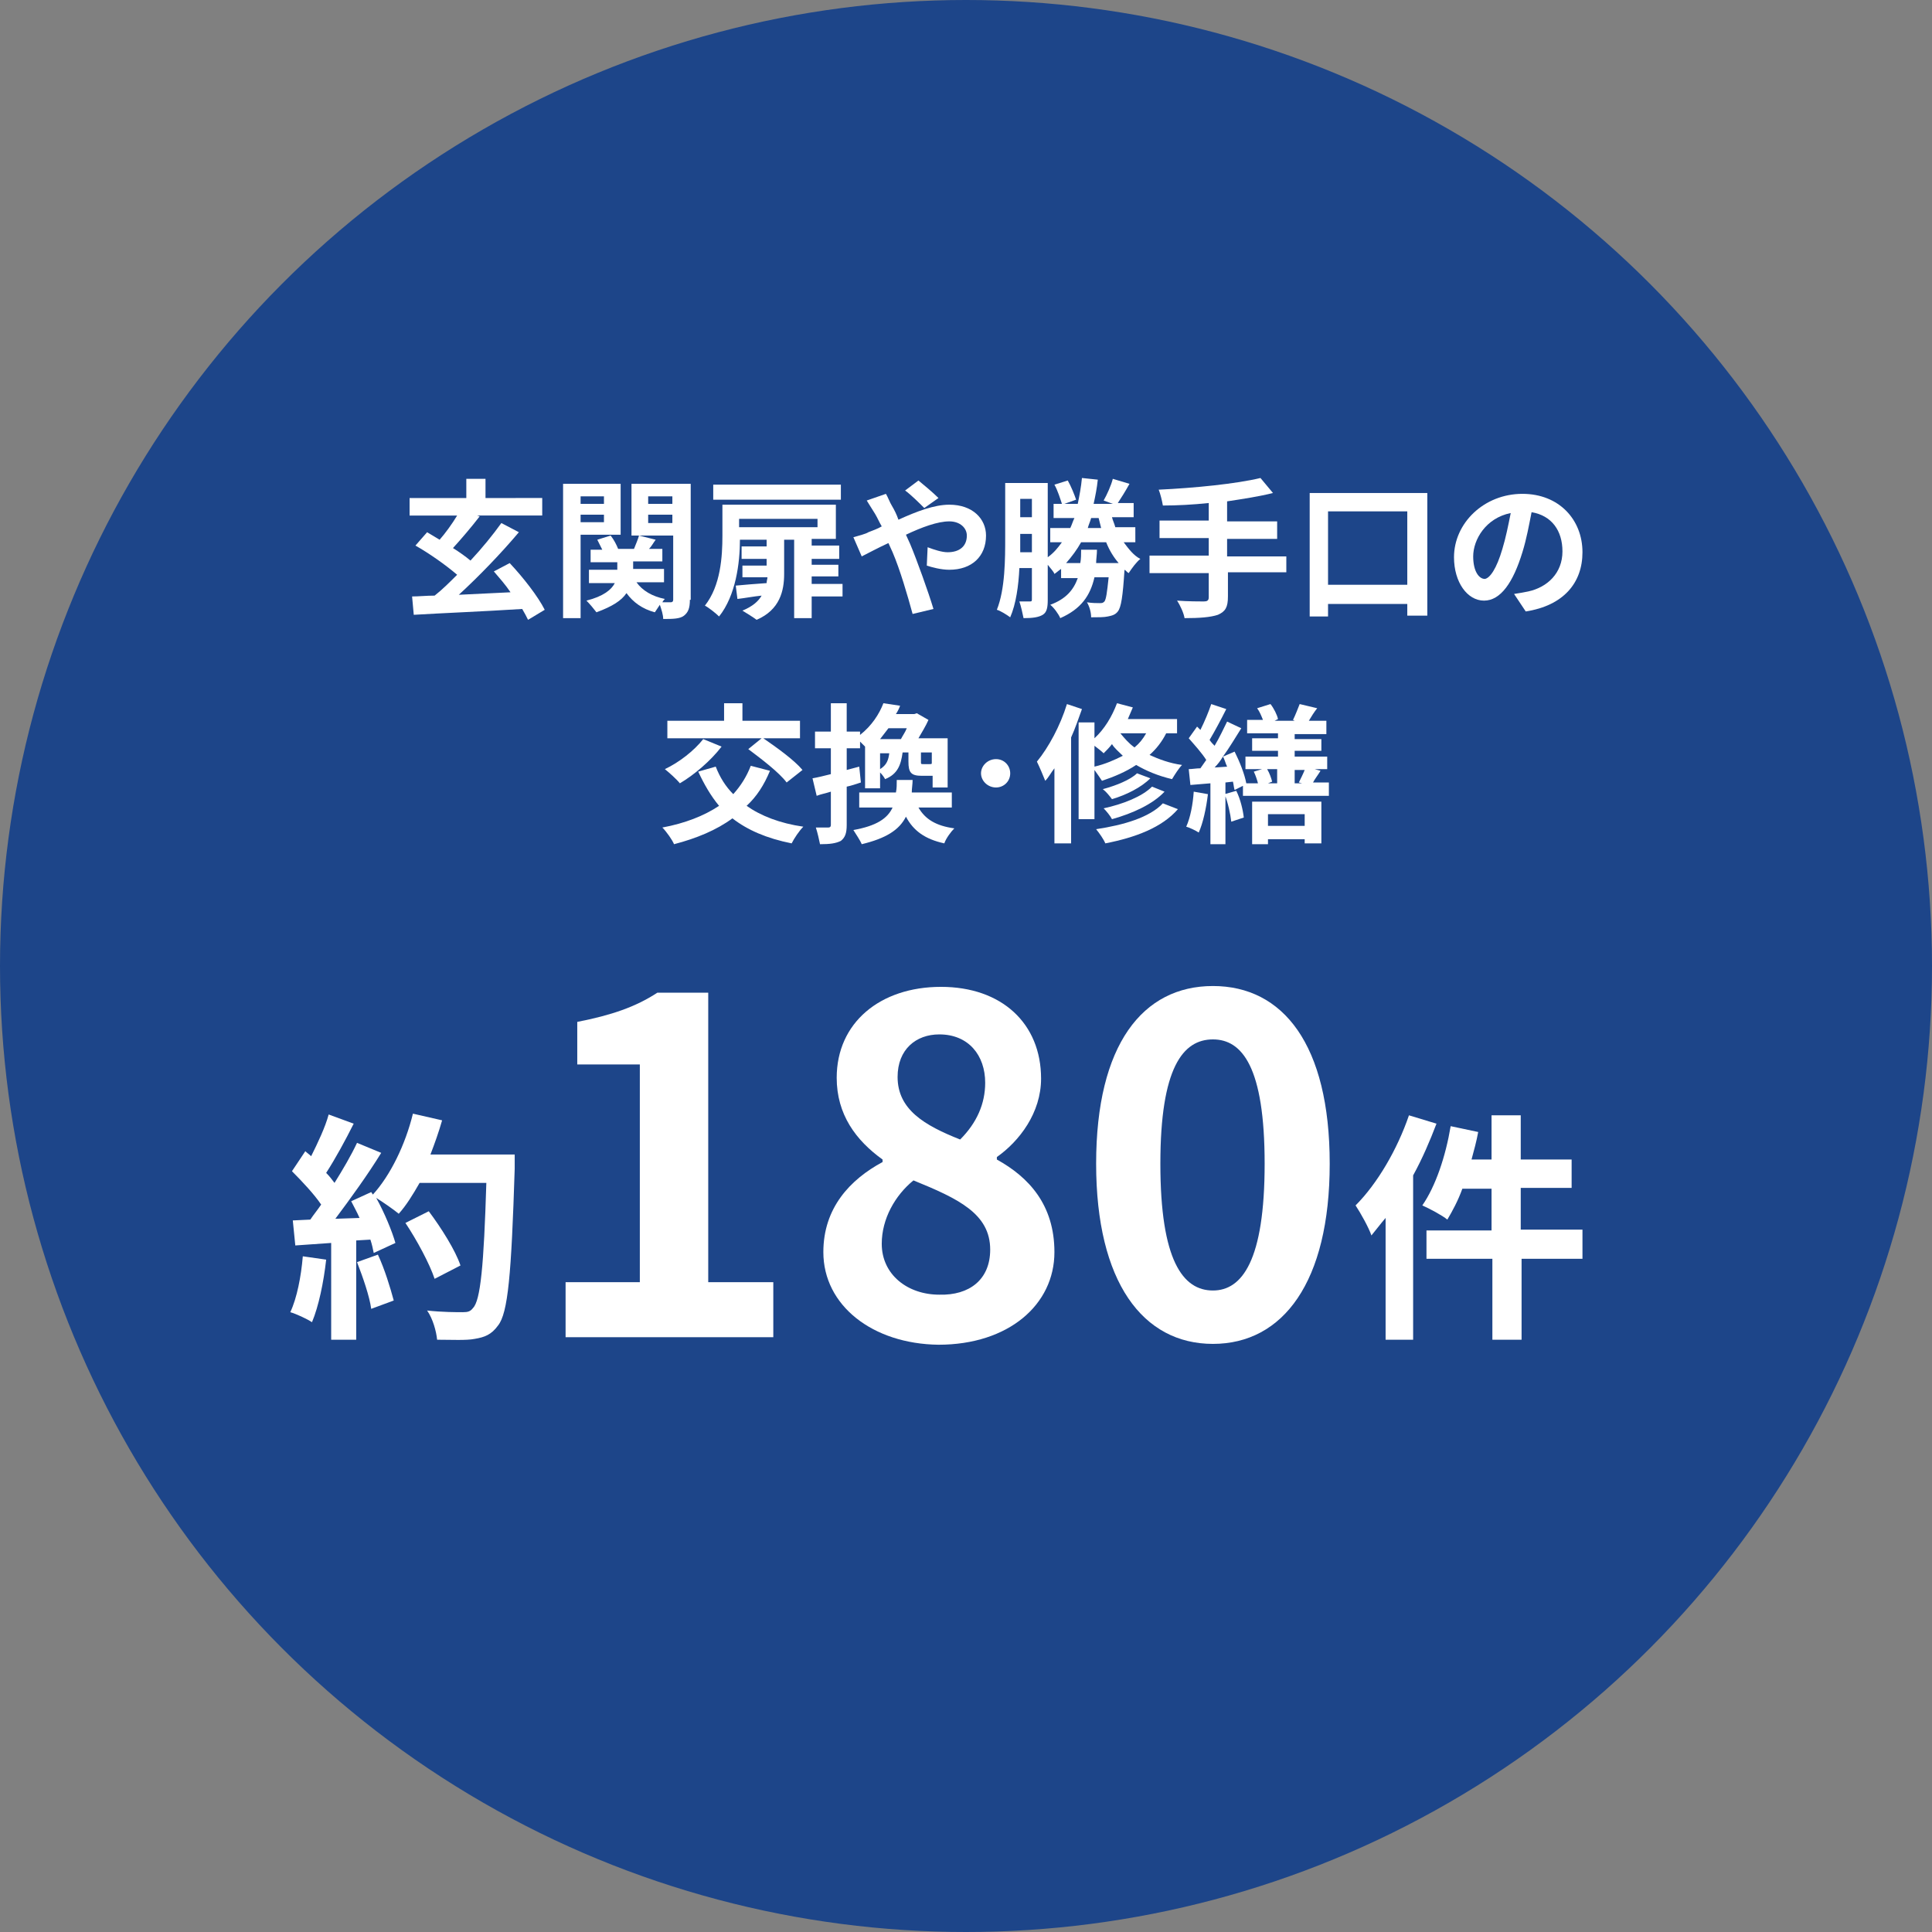
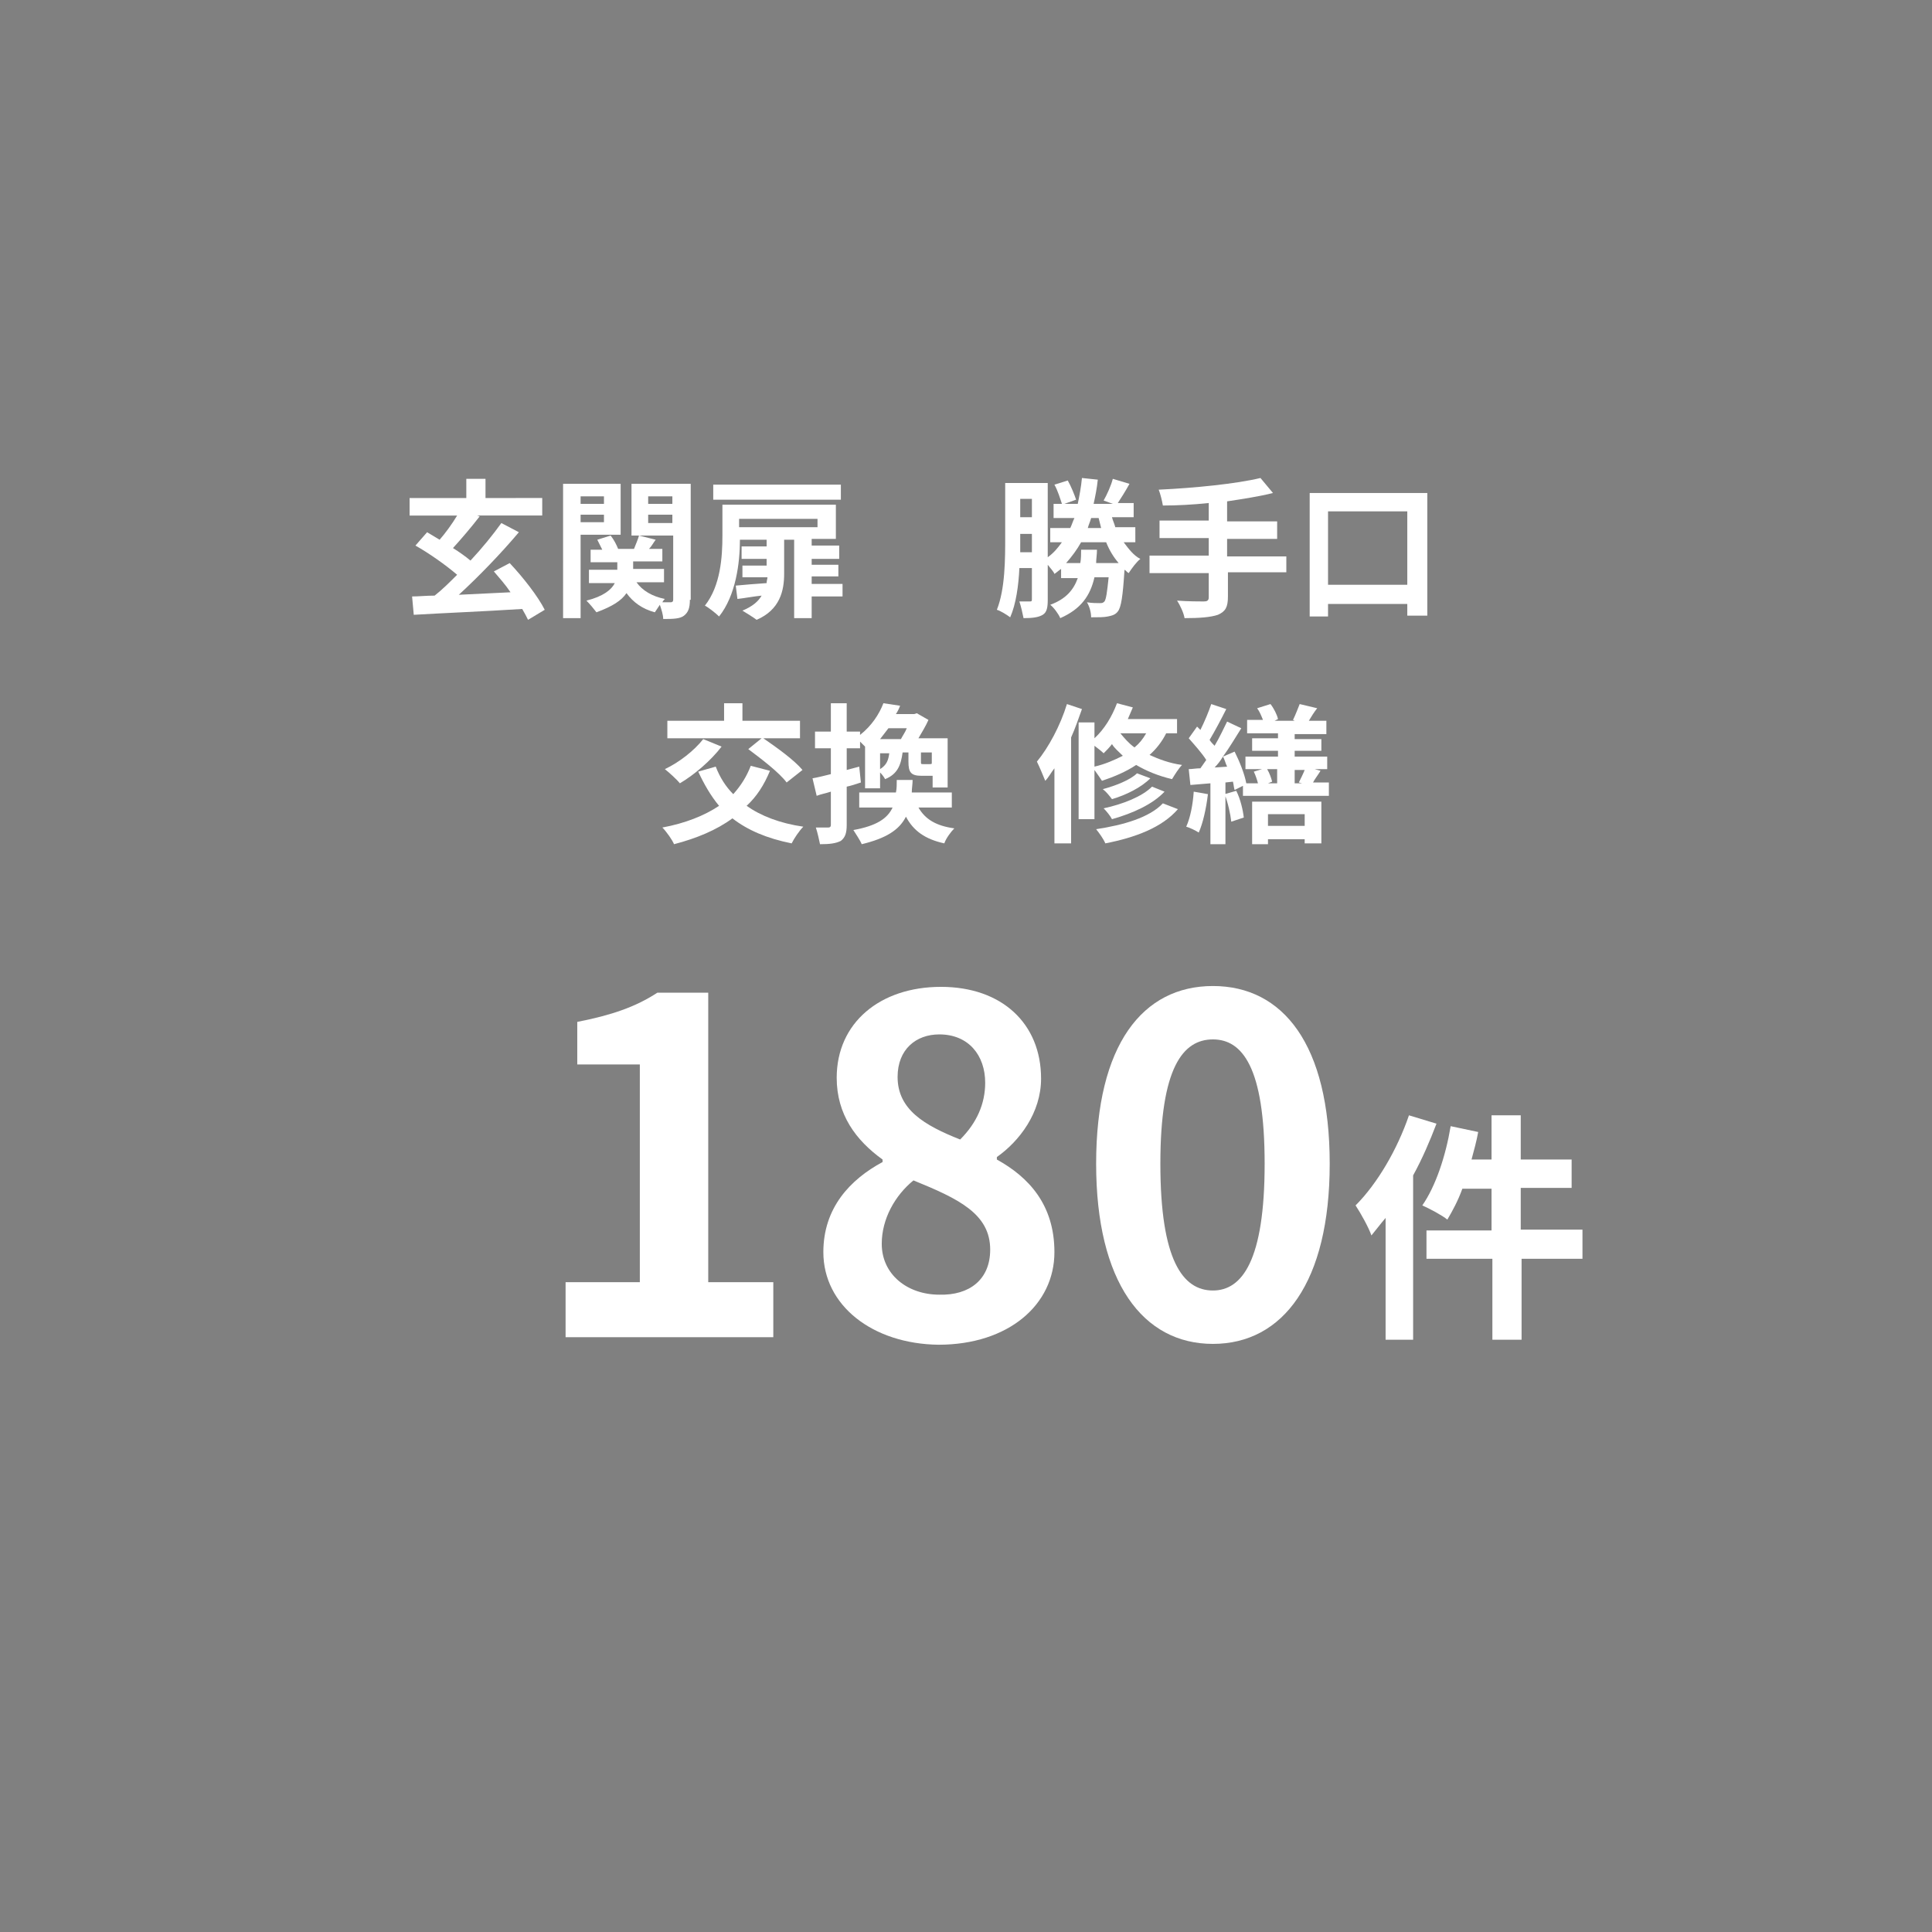
<svg xmlns="http://www.w3.org/2000/svg" version="1.1" id="レイヤー_1" x="0px" y="0px" width="231.6px" height="231.6px" viewBox="0 0 231.6 231.6" style="enable-background:new 0 0 231.6 231.6;" xml:space="preserve">
  <rect x="0" y="0" width="231.6" height="231.6" fill="#808080" stroke="none" />
  <style type="text/css">
	.st0{fill:#1D4589;}
	.st1{fill:#FFFFFF;}
</style>
  <g>
-     <circle class="st0" cx="115.8" cy="115.8" r="115.8" />
    <g>
-       <path class="st1" d="M39.1,151c-0.3,2.7-0.9,5.6-1.7,7.5c-0.6-0.4-1.9-1-2.6-1.2c0.8-1.7,1.3-4.3,1.5-6.7L39.1,151z M61.7,138.5    c0,0,0,1.2,0,1.6c-0.4,12.7-0.8,17.3-2,18.8c-0.8,1.1-1.6,1.4-2.8,1.6c-1,0.2-2.8,0.1-4.5,0.1c-0.1-1-0.5-2.5-1.2-3.5    c1.8,0.2,3.5,0.2,4.3,0.2c0.6,0,0.9-0.1,1.2-0.5c0.9-0.9,1.3-5.1,1.6-15h-8c-0.8,1.4-1.6,2.7-2.5,3.7c-0.6-0.5-1.9-1.4-2.7-1.9    c1,1.8,1.9,4,2.3,5.4l-2.6,1.2c-0.1-0.5-0.2-1-0.4-1.6l-1.7,0.1v11.9h-3V149l-4.3,0.3l-0.3-3l2.1-0.1c0.4-0.6,0.9-1.2,1.3-1.8    c-0.8-1.2-2.3-2.8-3.5-4l1.6-2.4c0.2,0.2,0.5,0.4,0.7,0.6c0.8-1.6,1.7-3.5,2.1-5l3,1.1c-1,2-2.2,4.2-3.3,5.9    c0.4,0.4,0.7,0.8,1,1.2c1-1.6,2-3.3,2.7-4.8l2.9,1.2c-1.6,2.6-3.7,5.5-5.5,7.9l2.9-0.1c-0.3-0.7-0.7-1.4-1-2l2.4-1.1l0.2,0.3    c2.1-2.3,3.9-6,4.8-9.7l3.5,0.8c-0.4,1.4-0.9,2.8-1.4,4.1H61.7z M45.3,150.4c0.8,1.7,1.5,4,1.9,5.5l-2.7,1c-0.2-1.5-1-3.8-1.7-5.6    L45.3,150.4z M52.1,153.3c-0.6-1.8-2.1-4.6-3.5-6.7l2.8-1.4c1.5,2,3.2,4.7,3.8,6.5L52.1,153.3z" />
      <path class="st1" d="M67.8,153.7h8.9v-26.1h-7.5v-5.1c4.1-0.8,7-1.8,9.6-3.5h6.1v34.7h7.8v6.6H67.8V153.7z" />
      <path class="st1" d="M98.7,150.1c0-5.3,3.2-8.7,7.1-10.8V139c-3.2-2.3-5.5-5.4-5.5-9.8c0-6.6,5.2-10.9,12.5-10.9    c7.3,0,12,4.4,12,11c0,4.1-2.6,7.5-5.3,9.4v0.3c3.8,2.1,6.9,5.4,6.9,11.1c0,6.3-5.5,11.1-13.9,11.1    C104.6,161.1,98.7,156.5,98.7,150.1z M118.7,149.8c0-4.3-3.8-6.1-9.2-8.3c-2.2,1.8-3.8,4.6-3.8,7.6c0,3.7,3.1,6.1,6.9,6.1    C116.2,155.3,118.7,153.4,118.7,149.8z M118.1,129.8c0-3.3-2-5.8-5.5-5.8c-2.8,0-5,1.8-5,5.1c0,3.9,3.2,5.8,7.5,7.5    C117.1,134.6,118.1,132.3,118.1,129.8z" />
      <path class="st1" d="M131.4,139.5c0-14.3,5.6-21.3,14-21.3c8.4,0,14,7,14,21.3c0,14.2-5.6,21.6-14,21.6    C137,161.1,131.4,153.7,131.4,139.5z M151.6,139.5c0-11.6-2.7-14.9-6.2-14.9c-3.6,0-6.3,3.4-6.3,14.9c0,11.6,2.7,15.2,6.3,15.2    C148.9,154.7,151.6,151.1,151.6,139.5z" />
      <path class="st1" d="M172.2,134.7c-0.8,2.1-1.7,4.2-2.8,6.2v19.7h-3.3V146c-0.6,0.7-1.2,1.5-1.7,2.1c-0.3-0.9-1.3-2.7-1.9-3.6    c2.6-2.6,5-6.7,6.4-10.8L172.2,134.7z M189.8,150.9h-7.4v9.7h-3.5v-9.7H171v-3.4h7.8v-5h-3.5c-0.5,1.4-1.2,2.7-1.8,3.7    c-0.6-0.5-2.1-1.3-3-1.7c1.6-2.3,2.8-5.9,3.4-9.5l3.3,0.7c-0.2,1.1-0.5,2.2-0.8,3.3h2.4v-5.3h3.5v5.3h6.1v3.4h-6.1v5h7.4V150.9z" />
    </g>
    <g>
      <path class="st1" d="M63.3,74.3c-0.2-0.4-0.4-0.8-0.7-1.3c-4.7,0.3-9.7,0.5-13,0.7l-0.2-2.2c0.8,0,1.7-0.1,2.7-0.1    c0.9-0.7,1.8-1.6,2.7-2.5c-1.4-1.2-3.4-2.6-5-3.5l1.4-1.6c0.5,0.3,1,0.6,1.5,0.9c0.7-0.8,1.5-1.9,2.1-2.9h-5.7v-2.1h6.8v-2.3h2.3    v2.3H65v2.1h-7.8l0.3,0.1c-1,1.3-2.2,2.7-3.2,3.8c0.8,0.5,1.5,1,2.1,1.5c1.4-1.5,2.7-3.1,3.7-4.5l2.1,1.1    c-2.1,2.5-4.8,5.3-7.2,7.5c2-0.1,4.1-0.2,6.2-0.3c-0.6-0.9-1.4-1.8-2-2.5l1.9-1c1.6,1.7,3.4,4,4.2,5.6L63.3,74.3z" />
      <path class="st1" d="M69.6,64.1v10h-2.1V58h6.9v6.1H69.6z M69.6,59.5v0.9h2.8v-0.9H69.6z M72.4,62.6v-0.9h-2.8v0.9H72.4z     M82.7,71.9c0,1-0.2,1.5-0.7,1.9s-1.4,0.4-2.5,0.4c0-0.5-0.2-1.1-0.4-1.7c-0.2,0.3-0.4,0.6-0.6,0.9c-1.5-0.4-2.6-1.2-3.4-2.3    c-0.6,0.9-1.7,1.6-3.6,2.3c-0.3-0.4-0.8-1-1.2-1.4c2-0.5,3-1.3,3.4-2.1h-3.1v-1.6H74v-0.9h-3.2v-1.5h1.4c-0.2-0.4-0.4-0.8-0.6-1.2    l1.6-0.5c0.4,0.5,0.7,1.1,0.9,1.6H76c0.2-0.5,0.5-1.2,0.6-1.6l2,0.5c-0.3,0.4-0.5,0.8-0.8,1.1h1.6v1.5h-3.5v0.9h3.7v1.6h-3.3    c0.7,1,1.9,1.7,3.4,2c-0.1,0.1-0.2,0.2-0.3,0.4c0.4,0,0.8,0,1,0c0.2,0,0.3-0.1,0.3-0.3v-7.7h-5V58h7.1V71.9z M77.7,59.5v0.9h2.9    v-0.9H77.7z M80.6,62.7v-1h-2.9v1H80.6z" />
      <path class="st1" d="M101,71.5h-3.7v2.6h-2.1v-9.4h-1.2v4.1c0,2-0.5,4.3-3.3,5.5c-0.4-0.3-1.2-0.8-1.7-1.1    c1.2-0.5,1.9-1.1,2.3-1.8c-1,0.1-2,0.3-2.9,0.4l-0.2-1.6c1-0.1,2.3-0.2,3.7-0.3c0-0.3,0.1-0.5,0.1-0.7H89v-1.4h2.9V67h-3v-1.5h3    v-0.8h-3.2c0,2.8-0.5,6.7-2.5,9.2c-0.4-0.4-1.3-1.1-1.7-1.3c1.9-2.4,2.1-5.9,2.1-8.4v-3.7h13.6v4.1h-2.9v0.8h3.3V67h-3.3v0.7h3.2    v1.4h-3.2V70h3.7V71.5z M100.8,59.9H85.5v-1.8h15.3V59.9z M88.6,62.2v1H98v-1H88.6z" />
-       <path class="st1" d="M106.2,59.2c0.2,0.3,0.5,1.1,0.7,1.4c0.3,0.5,0.6,1.1,0.8,1.7c2.2-1,4.3-1.8,6.1-1.8c2.8,0,4.4,1.7,4.4,3.7    c0,2.5-1.7,4.1-4.4,4.1c-1,0-2.1-0.3-2.7-0.5l0.1-2.2c0.8,0.3,1.7,0.6,2.4,0.6c1.4,0,2.3-0.7,2.3-2c0-0.9-0.8-1.7-2.1-1.7    c-1.4,0-3.3,0.7-5.2,1.6l0.5,1.1c0.8,1.9,2.2,5.8,2.8,7.8l-2.5,0.6c-0.6-2.2-1.5-5.3-2.4-7.4l-0.5-1.1c-1.3,0.6-2.4,1.2-3.2,1.6    l-1-2.3c0.7-0.2,1.5-0.4,1.8-0.6c0.5-0.2,1.1-0.4,1.6-0.7c-0.3-0.5-0.5-1-0.8-1.5c-0.3-0.5-0.7-1.1-1-1.6L106.2,59.2z M110.8,60.9    c-0.6-0.6-1.6-1.6-2.3-2.1l1.6-1.2c0.6,0.5,1.7,1.4,2.4,2.1L110.8,60.9z" />
      <path class="st1" d="M134.7,65c0.6,0.8,1.2,1.6,2,2c-0.5,0.4-1,1.1-1.4,1.7c-0.2-0.1-0.3-0.3-0.5-0.4c-0.2,3.2-0.4,4.5-0.8,5    c-0.3,0.4-0.7,0.5-1.2,0.6c-0.4,0.1-1.2,0.1-2,0.1c0-0.6-0.2-1.3-0.5-1.8c0.6,0.1,1.2,0.1,1.5,0.1c0.3,0,0.4,0,0.6-0.2    c0.2-0.3,0.3-1,0.5-2.9h-1.7c-0.5,2.2-1.6,3.8-4.1,4.9c-0.2-0.5-0.8-1.3-1.2-1.6c1.9-0.7,2.8-1.8,3.3-3.2h-2v-1.1    c-0.3,0.2-0.5,0.4-0.8,0.6c-0.1-0.3-0.5-0.7-0.8-1.1v4.2c0,0.9-0.1,1.5-0.6,1.8c-0.5,0.3-1.2,0.4-2.3,0.4c-0.1-0.5-0.3-1.4-0.5-2    c0.6,0,1.1,0,1.3,0c0.2,0,0.2-0.1,0.2-0.3v-3.7h-1.5c-0.1,2.1-0.4,4.3-1.1,5.9c-0.4-0.3-1.2-0.8-1.6-0.9c1-2.5,1-6.1,1-8.7v-6.5    h5.1v8.9c0.7-0.5,1.2-1.1,1.7-1.8h-1.4v-1.7h2.4c0.2-0.4,0.3-0.8,0.5-1.2h-2.5v-1.7h1c-0.2-0.6-0.5-1.6-0.9-2.3l1.6-0.5    c0.4,0.7,0.8,1.7,1,2.3l-1.4,0.5h1.6c0.2-1,0.4-2,0.5-3.1l1.9,0.2c-0.1,1-0.3,2-0.5,2.9h2.3l-1.1-0.4c0.4-0.7,0.9-1.8,1.1-2.6    l2,0.6c-0.5,0.9-1,1.7-1.4,2.3h1.9v1.7h-2.6c0.1,0.4,0.3,0.8,0.4,1.2h2.4V65H134.7z M123.7,66.2V64h-1.4v0.5c0,0.5,0,1.1,0,1.7    H123.7z M122.3,59.9V62h1.4v-2.2H122.3z M134.1,67.5c-0.6-0.7-1.1-1.5-1.5-2.5h-3c-0.5,0.9-1.1,1.7-1.8,2.5h1.7    c0.1-0.5,0.1-1.1,0.1-1.6h1.9c0,0.6-0.1,1.1-0.1,1.6H134.1z M130.8,62.1c-0.1,0.4-0.3,0.8-0.4,1.2h1.6c-0.1-0.4-0.2-0.8-0.3-1.2    H130.8z" />
      <path class="st1" d="M154.3,68.6h-7.1v2.9c0,1.3-0.3,1.8-1.2,2.2c-0.9,0.3-2.2,0.4-4,0.4c-0.1-0.6-0.5-1.5-0.9-2.1    c1.3,0.1,2.8,0.1,3.2,0.1c0.4,0,0.6-0.1,0.6-0.5v-2.9h-7.1v-2.1h7.1v-2.1H139v-2.1h5.9v-2.1c-1.9,0.2-3.8,0.3-5.5,0.3    c-0.1-0.6-0.3-1.4-0.5-1.9c4.3-0.2,9.3-0.7,12.2-1.4l1.5,1.8c-1.6,0.4-3.5,0.7-5.5,1v2.4h6v2.1h-6v2.1h7.1V68.6z" />
      <path class="st1" d="M171.1,59.1v14.7h-2.4v-1.4h-9.5v1.5H157V59.1H171.1z M168.7,70.1v-8.8h-9.5v8.8H168.7z" />
-       <path class="st1" d="M181.5,71.2c0.7-0.1,1.2-0.2,1.7-0.3c2.3-0.5,4.1-2.2,4.1-4.8c0-2.5-1.3-4.3-3.7-4.7    c-0.3,1.5-0.6,3.2-1.1,4.8c-1.1,3.6-2.6,5.8-4.6,5.8c-2,0-3.6-2.2-3.6-5.2c0-4.1,3.6-7.6,8.2-7.6c4.4,0,7.2,3.1,7.2,7    c0,3.7-2.3,6.4-6.8,7.1L181.5,71.2z M180.1,65.8c0.4-1.3,0.7-2.8,1-4.3c-3,0.6-4.5,3.2-4.5,5.2c0,1.8,0.7,2.7,1.4,2.7    C178.6,69.3,179.4,68.2,180.1,65.8z" />
      <path class="st1" d="M92.3,92.4c-0.7,1.7-1.6,3.1-2.8,4.2c1.7,1.2,4,2.1,6.8,2.5c-0.5,0.5-1.1,1.4-1.4,2c-3-0.6-5.3-1.6-7.1-3    c-1.9,1.4-4.3,2.4-7,3.1c-0.2-0.5-0.9-1.5-1.4-2c2.7-0.5,5-1.4,6.8-2.6c-1-1.2-1.8-2.6-2.5-4.1l2.1-0.6c0.5,1.3,1.2,2.4,2.1,3.3    c0.9-1,1.6-2.1,2.1-3.4L92.3,92.4z M86.5,89.5c-1.3,1.7-3.3,3.4-5,4.4c-0.4-0.5-1.3-1.3-1.8-1.7c1.7-0.8,3.5-2.2,4.6-3.6    L86.5,89.5z M91.3,88.5H80v-2.1h6.8v-2.1H89v2.1h6.9v2.1h-4.4c1.6,1.1,3.7,2.6,4.7,3.8l-1.9,1.5c-0.9-1.2-3-2.8-4.6-4L91.3,88.5z" />
      <path class="st1" d="M103.2,93.8c-0.6,0.2-1.2,0.4-1.7,0.5v4.6c0,1-0.2,1.5-0.7,1.9c-0.6,0.3-1.3,0.4-2.5,0.4    c-0.1-0.5-0.3-1.4-0.5-2c0.6,0,1.3,0,1.5,0c0.2,0,0.3-0.1,0.3-0.3v-4c-0.6,0.2-1.2,0.3-1.7,0.5l-0.5-2.1c0.6-0.1,1.4-0.3,2.2-0.5    v-3.1h-1.9v-2h1.9v-3.4h1.9v3.4h1.6v0.4c1.4-1.1,2.3-2.5,2.8-3.8l2,0.3c-0.1,0.3-0.3,0.7-0.5,1h2.2l0.3-0.1l1.4,0.8    c-0.3,0.7-0.8,1.5-1.2,2.2h3.5v5.9h-1.8V93h-0.1h-1.2c-1.3,0-1.6-0.4-1.6-1.7v-1.1h-0.7c-0.2,1.5-0.6,2.6-2.1,3.2    c-0.1-0.2-0.3-0.5-0.6-0.8v1.9h-1.8v-5c-0.2-0.2-0.4-0.4-0.6-0.6v0.8h-1.6v2.6l1.5-0.4L103.2,93.8z M110.1,96.8    c0.8,1.4,2.1,2.2,4.3,2.5c-0.4,0.4-1,1.2-1.2,1.8c-2.3-0.5-3.7-1.5-4.6-3.2c-0.8,1.6-2.4,2.6-5.3,3.3c-0.2-0.5-0.7-1.2-1-1.7    c2.8-0.5,4.1-1.4,4.7-2.7H103v-1.8h4.4c0.1-0.5,0.1-0.9,0.1-1.5h1.9c0,0.5-0.1,1-0.1,1.5h4.8v1.8H110.1z M106.5,87.3    c-0.3,0.4-0.7,0.9-1,1.3h2.5c0.2-0.4,0.5-0.8,0.7-1.3H106.5z M105.5,92.2c0.8-0.5,1-1.1,1.1-1.9h-1.1V92.2z M111.7,90.2h-1.3v1.1    c0,0.3,0,0.3,0.3,0.3h0.7c0.2,0,0.3,0,0.3-0.1V90.2z" />
-       <path class="st1" d="M119.4,91c1,0,1.7,0.8,1.7,1.7c0,1-0.8,1.7-1.7,1.7c-1,0-1.8-0.8-1.8-1.7C117.6,91.8,118.4,91,119.4,91z" />
      <path class="st1" d="M129.7,85c-0.4,1.1-0.8,2.3-1.3,3.4v12.7h-2v-9c-0.4,0.5-0.7,1.1-1.1,1.5c-0.2-0.5-0.7-1.7-1-2.3    c1.4-1.7,2.8-4.3,3.6-6.9L129.7,85z M139.8,87.9c-0.5,1-1.2,1.9-2,2.6c1.1,0.5,2.4,1,3.9,1.2c-0.4,0.4-0.9,1.2-1.2,1.7    c-1.7-0.4-3.1-1-4.3-1.7c-1.2,0.8-2.6,1.4-4.1,1.9c-0.2-0.3-0.6-0.9-0.9-1.3v5.9h-1.9V86.6h1.9v1.9c1.2-1.1,2.1-2.6,2.7-4.2    l1.9,0.5c-0.2,0.5-0.4,0.9-0.6,1.4h5.9v1.7H139.8z M131.2,91.9c1.3-0.3,2.4-0.8,3.4-1.3c-0.5-0.5-1-0.9-1.3-1.4    c-0.3,0.4-0.7,0.8-1,1.1c-0.2-0.2-0.7-0.6-1.1-0.9V91.9z M141.2,97c-1.9,2.2-5.1,3.4-8.7,4.1c-0.2-0.5-0.7-1.2-1.1-1.7    c3.3-0.5,6.4-1.4,8-3.1L141.2,97z M137.9,93.3c-1.1,1.1-2.9,2-4.6,2.5c-0.3-0.4-0.7-0.9-1.1-1.2c1.5-0.4,3.3-1.1,4.1-1.9    L137.9,93.3z M139.6,94.9c-1.4,1.5-3.8,2.6-6.3,3.3c-0.2-0.4-0.7-1-1-1.3c2.3-0.5,4.6-1.4,5.8-2.6L139.6,94.9z M134.3,87.9    c0.5,0.6,1,1.2,1.7,1.7c0.6-0.5,1-1,1.4-1.7H134.3z" />
      <path class="st1" d="M144.8,95.2c-0.2,1.7-0.6,3.5-1.1,4.6c-0.3-0.2-1.1-0.6-1.5-0.7c0.5-1.1,0.8-2.7,0.9-4.2L144.8,95.2z     M159.3,93.9v1.5h-10.3v-1.2l-1,0.5c-0.1-0.3-0.1-0.6-0.2-1l-0.9,0.1v7.4h-1.8v-7.3l-2.4,0.2l-0.2-1.9c0.4,0,0.9-0.1,1.4-0.1    c0.2-0.3,0.5-0.7,0.7-1c-0.5-0.8-1.4-1.8-2.1-2.6l1-1.4c0.1,0.1,0.3,0.3,0.4,0.4c0.5-1,1-2.2,1.3-3.1L147,85    c-0.6,1.2-1.4,2.7-2,3.7c0.2,0.3,0.4,0.5,0.6,0.7c0.6-1,1.1-2.1,1.5-2.9l1.7,0.8c-0.7,1.1-1.4,2.3-2.2,3.4l1.4-0.6    c0.6,1.2,1.2,2.7,1.4,3.8h1.4c-0.1-0.4-0.3-1-0.5-1.4l1-0.3h-2v-1.5h3.9V90h-3.1v-1.5h3.1v-0.6h-3.7v-1.6h1.9    c-0.2-0.5-0.4-1-0.7-1.4l1.6-0.5c0.4,0.5,0.8,1.3,0.9,1.8l-0.4,0.2h2.4l-0.2-0.1c0.3-0.6,0.6-1.4,0.8-1.9l2.1,0.5    c-0.4,0.5-0.7,1-1,1.5h2.1v1.6h-3.8v0.6h3.2V90h-3.2v0.7h3.9v1.5h-1.5l0.7,0.2c-0.3,0.5-0.7,1-0.9,1.4H159.3z M147.1,91.9    c-0.2-0.4-0.3-0.9-0.5-1.2c-0.3,0.5-0.6,0.9-1,1.3L147.1,91.9z M148.2,94.8c0.5,1,0.8,2.3,0.9,3.2l-1.5,0.5    c-0.1-0.9-0.4-2.3-0.8-3.3L148.2,94.8z M150.1,96.1h8.3v5h-2v-0.5H152v0.6h-1.9V96.1z M151.9,92.2c0.3,0.5,0.5,1.1,0.6,1.5    l-0.5,0.2h1.1v-1.7H151.9z M152,97.6V99h4.4v-1.4H152z M155.2,92.2v1.7h0.9l-0.4-0.1c0.2-0.4,0.5-1,0.7-1.5H155.2z" />
    </g>
  </g>
</svg>